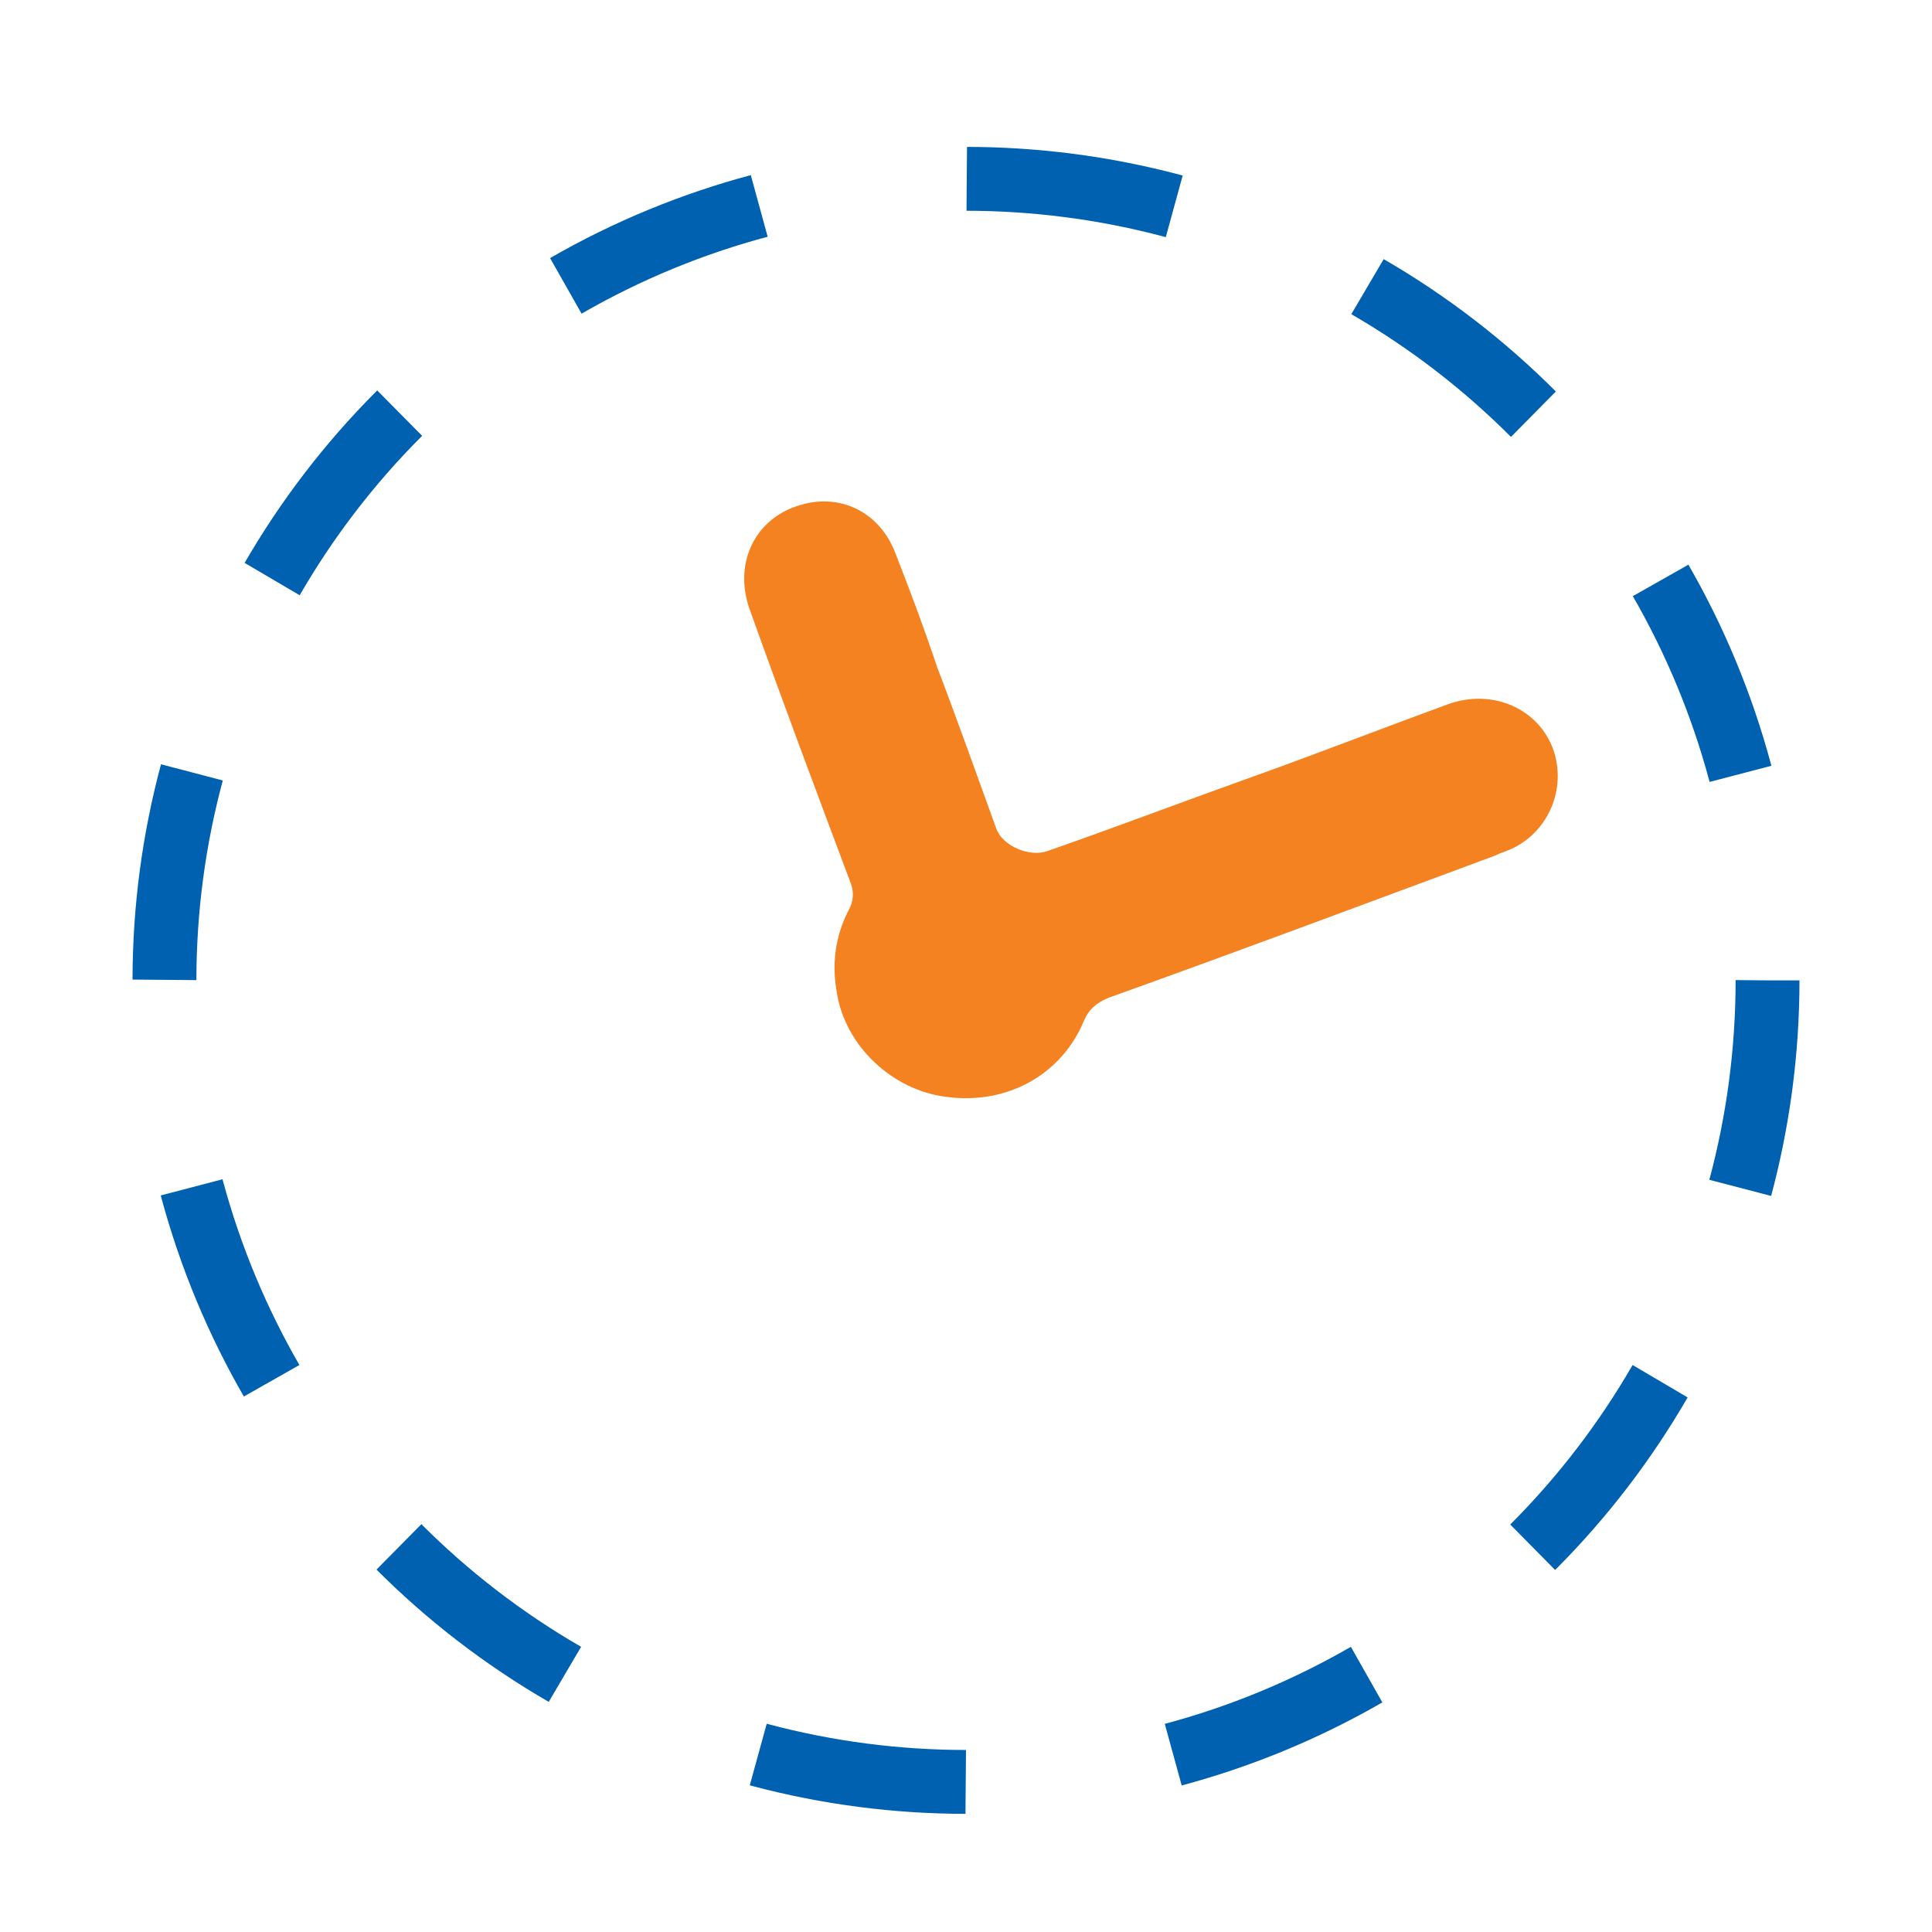
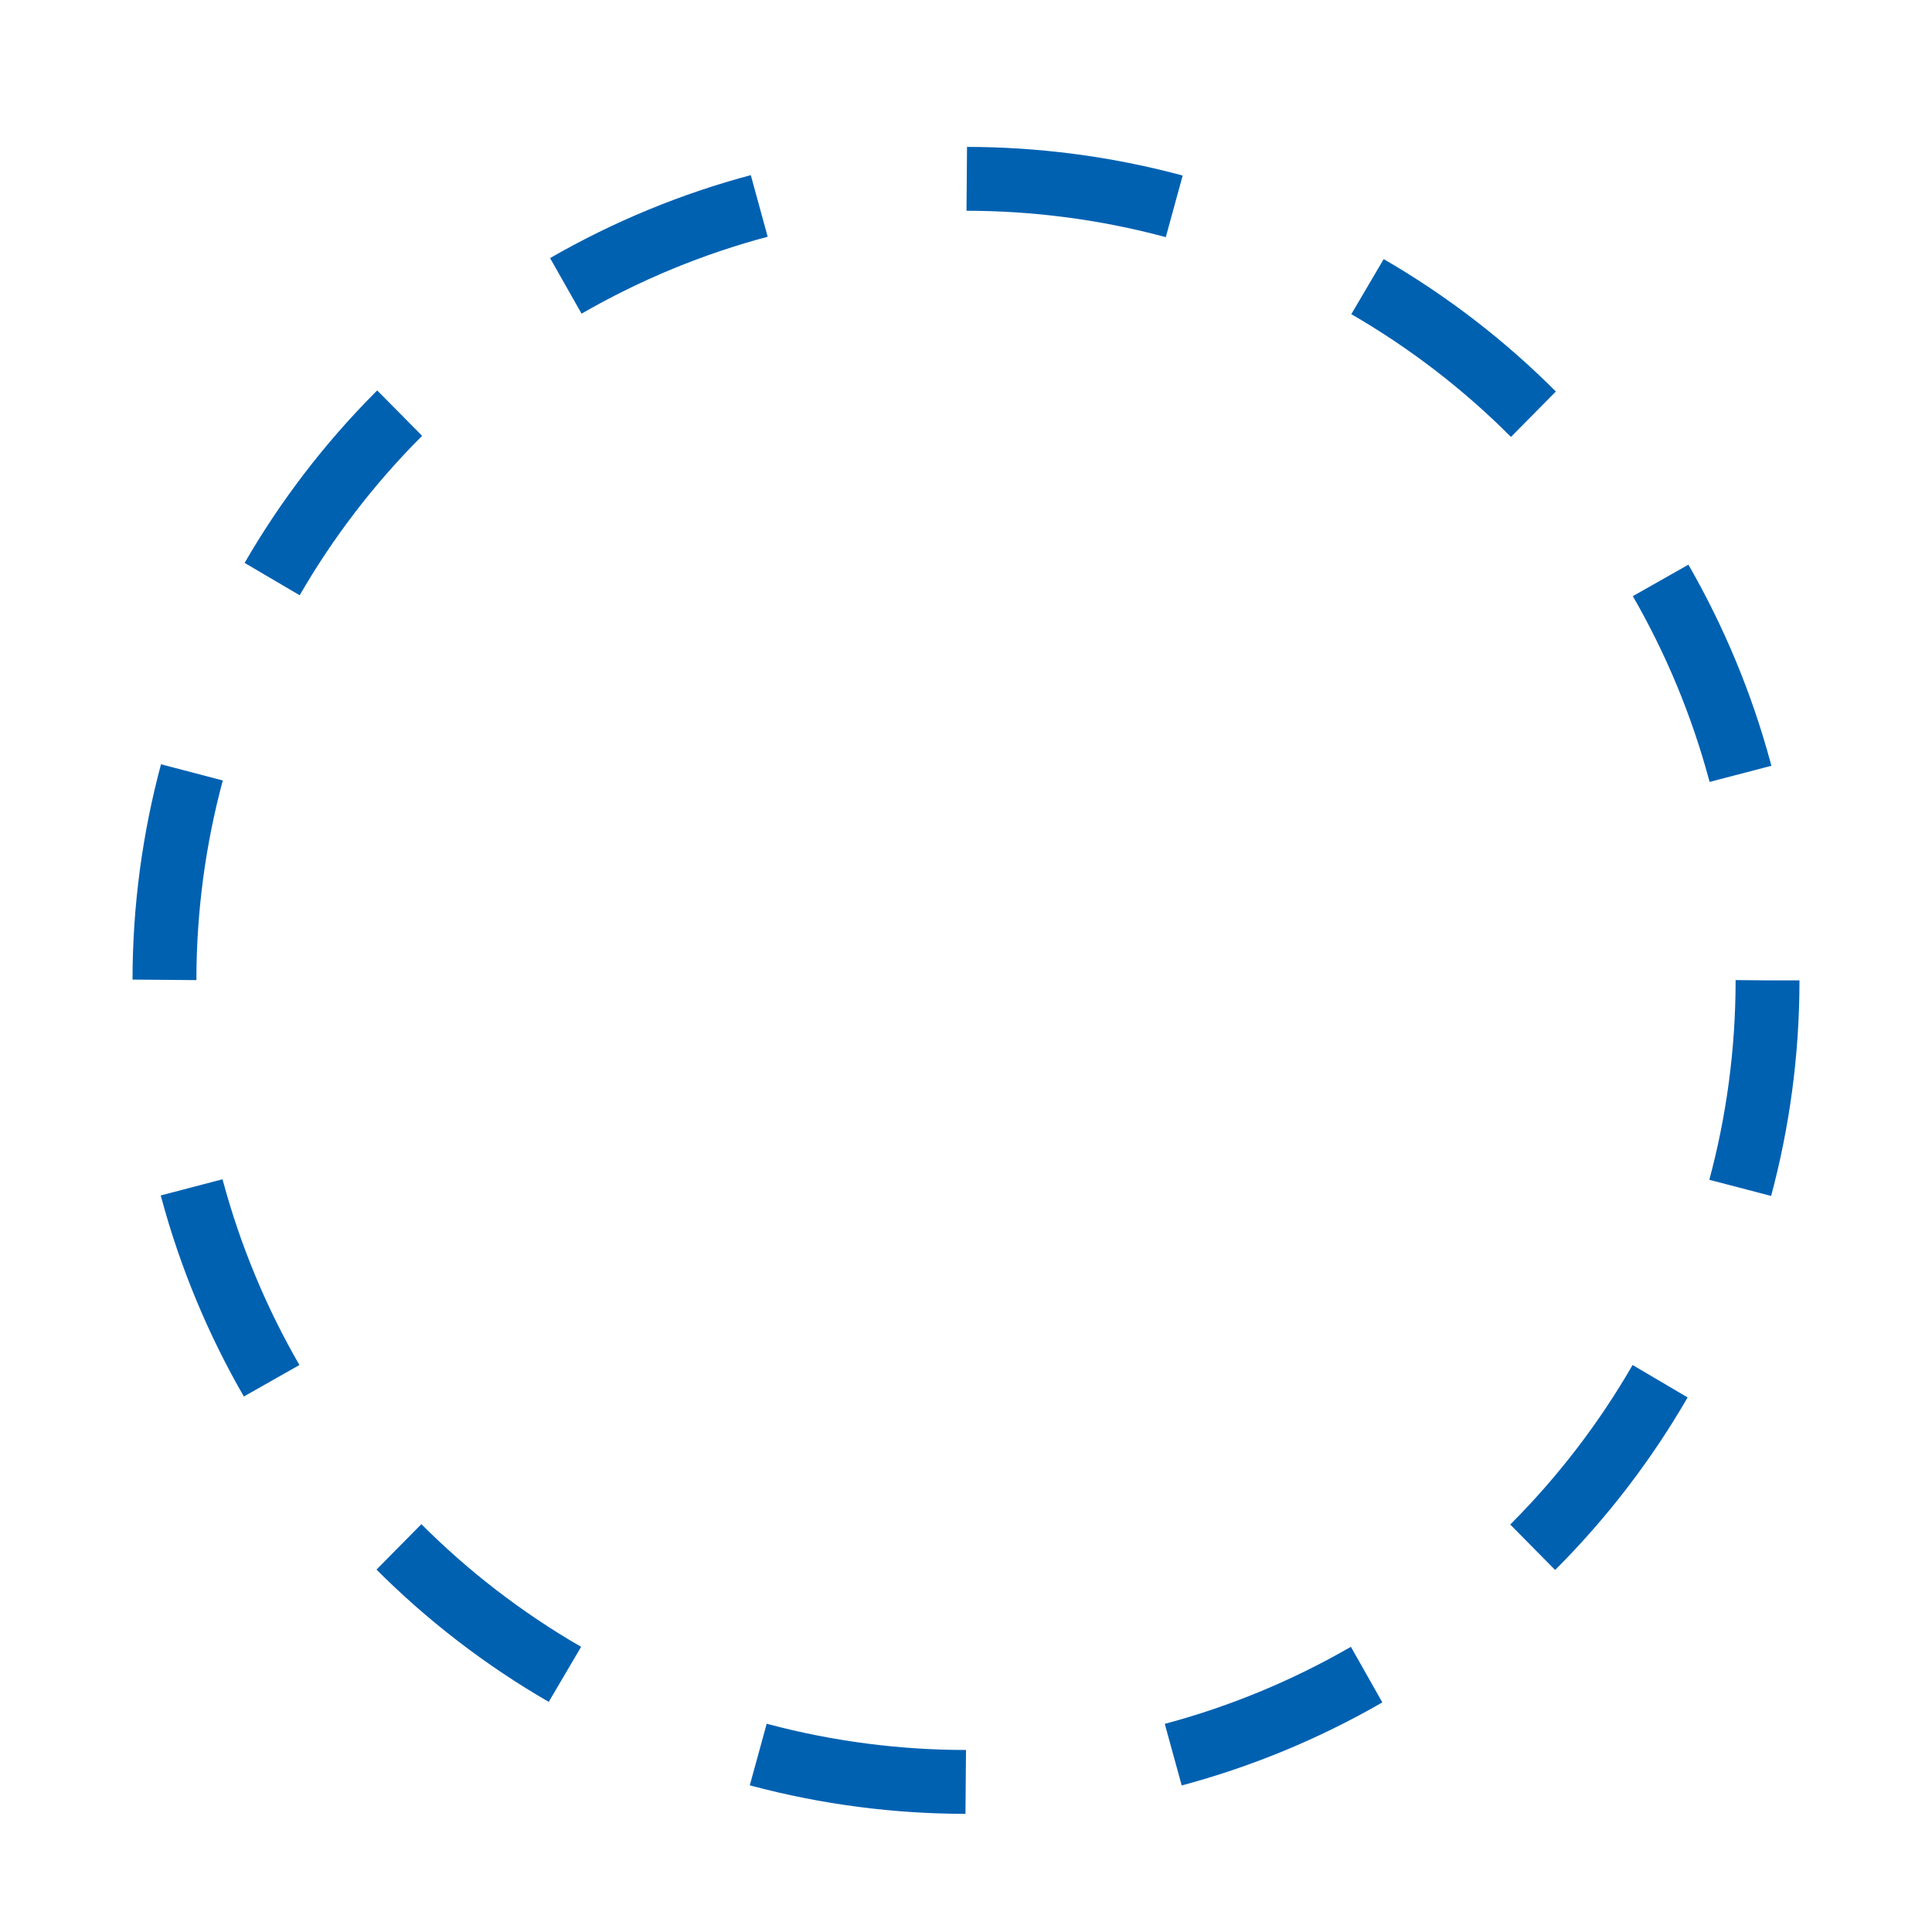
<svg xmlns="http://www.w3.org/2000/svg" version="1.1" id="Layer_1" x="0px" y="0px" viewBox="0 0 121 121" style="enable-background:new 0 0 121 121;" xml:space="preserve">
  <style type="text/css">
	.st0{fill:#F58220;}
	.st1{fill:none;stroke:#0061B1;stroke-width:4;stroke-miterlimit:10;stroke-dasharray:13.145,13.145;}
</style>
-   <path class="st0" d="M78.3,48.7c4.2-1.5,8.3-3.1,12.4-4.6c2.8-1,5.7,0.3,6.6,2.9c0.8,2.4-0.3,5-2.5,6.1c-0.4,0.2-0.8,0.3-1.2,0.5  c-8.1,3-16.1,6-24.2,8.9c-0.7,0.3-1.2,0.7-1.5,1.4c-1.4,3.4-4.8,5.3-8.6,4.8c-3.4-0.4-6.4-3.2-6.9-6.6c-0.3-1.7-0.1-3.4,0.7-5  c0.4-0.7,0.4-1.3,0.1-2C51.1,49.5,49,43.9,47,38.3c-1.1-2.9,0.2-5.7,2.9-6.6c2.6-0.9,5.2,0.3,6.2,3c0.9,2.3,1.8,4.7,2.6,7.1  c1.3,3.4,2.5,6.8,3.7,10.1c0.4,1.1,2.1,1.8,3.2,1.4C69.9,51.8,74.1,50.2,78.3,48.7L78.3,48.7z" />
  <g>
    <ellipse class="st1" cx="60.5" cy="61.4" rx="50.2" ry="50.2" />
  </g>
</svg>